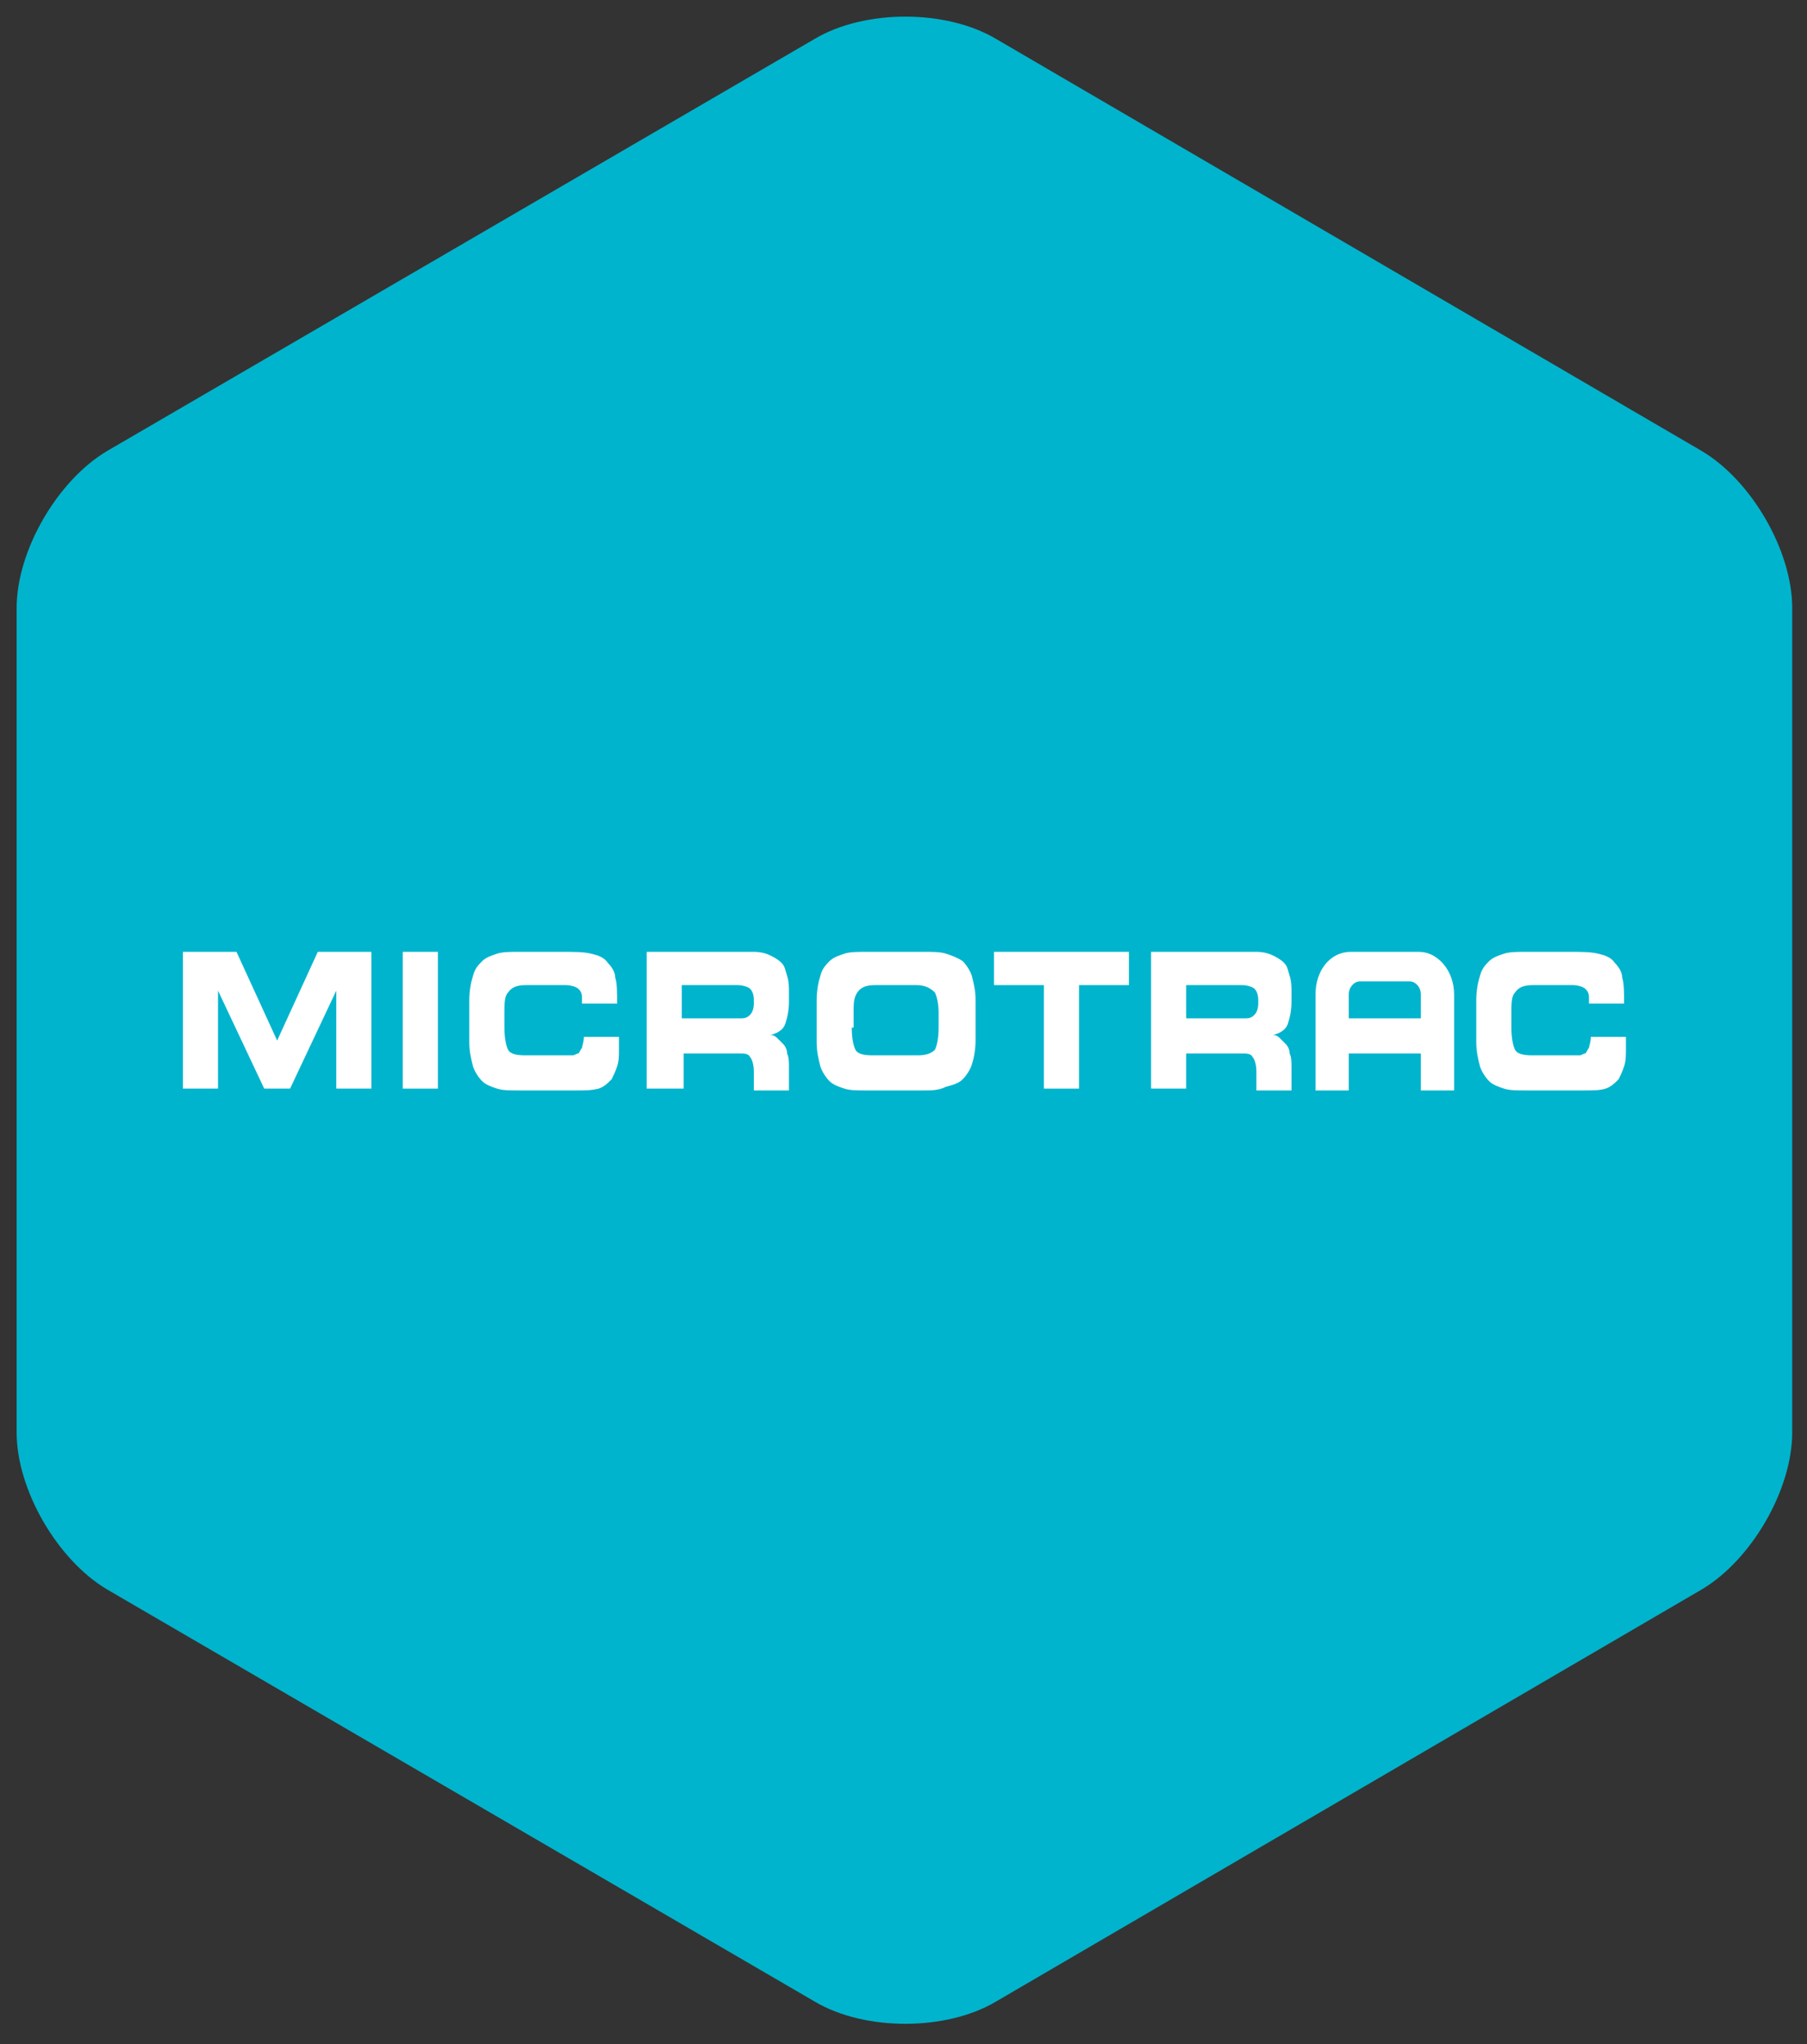
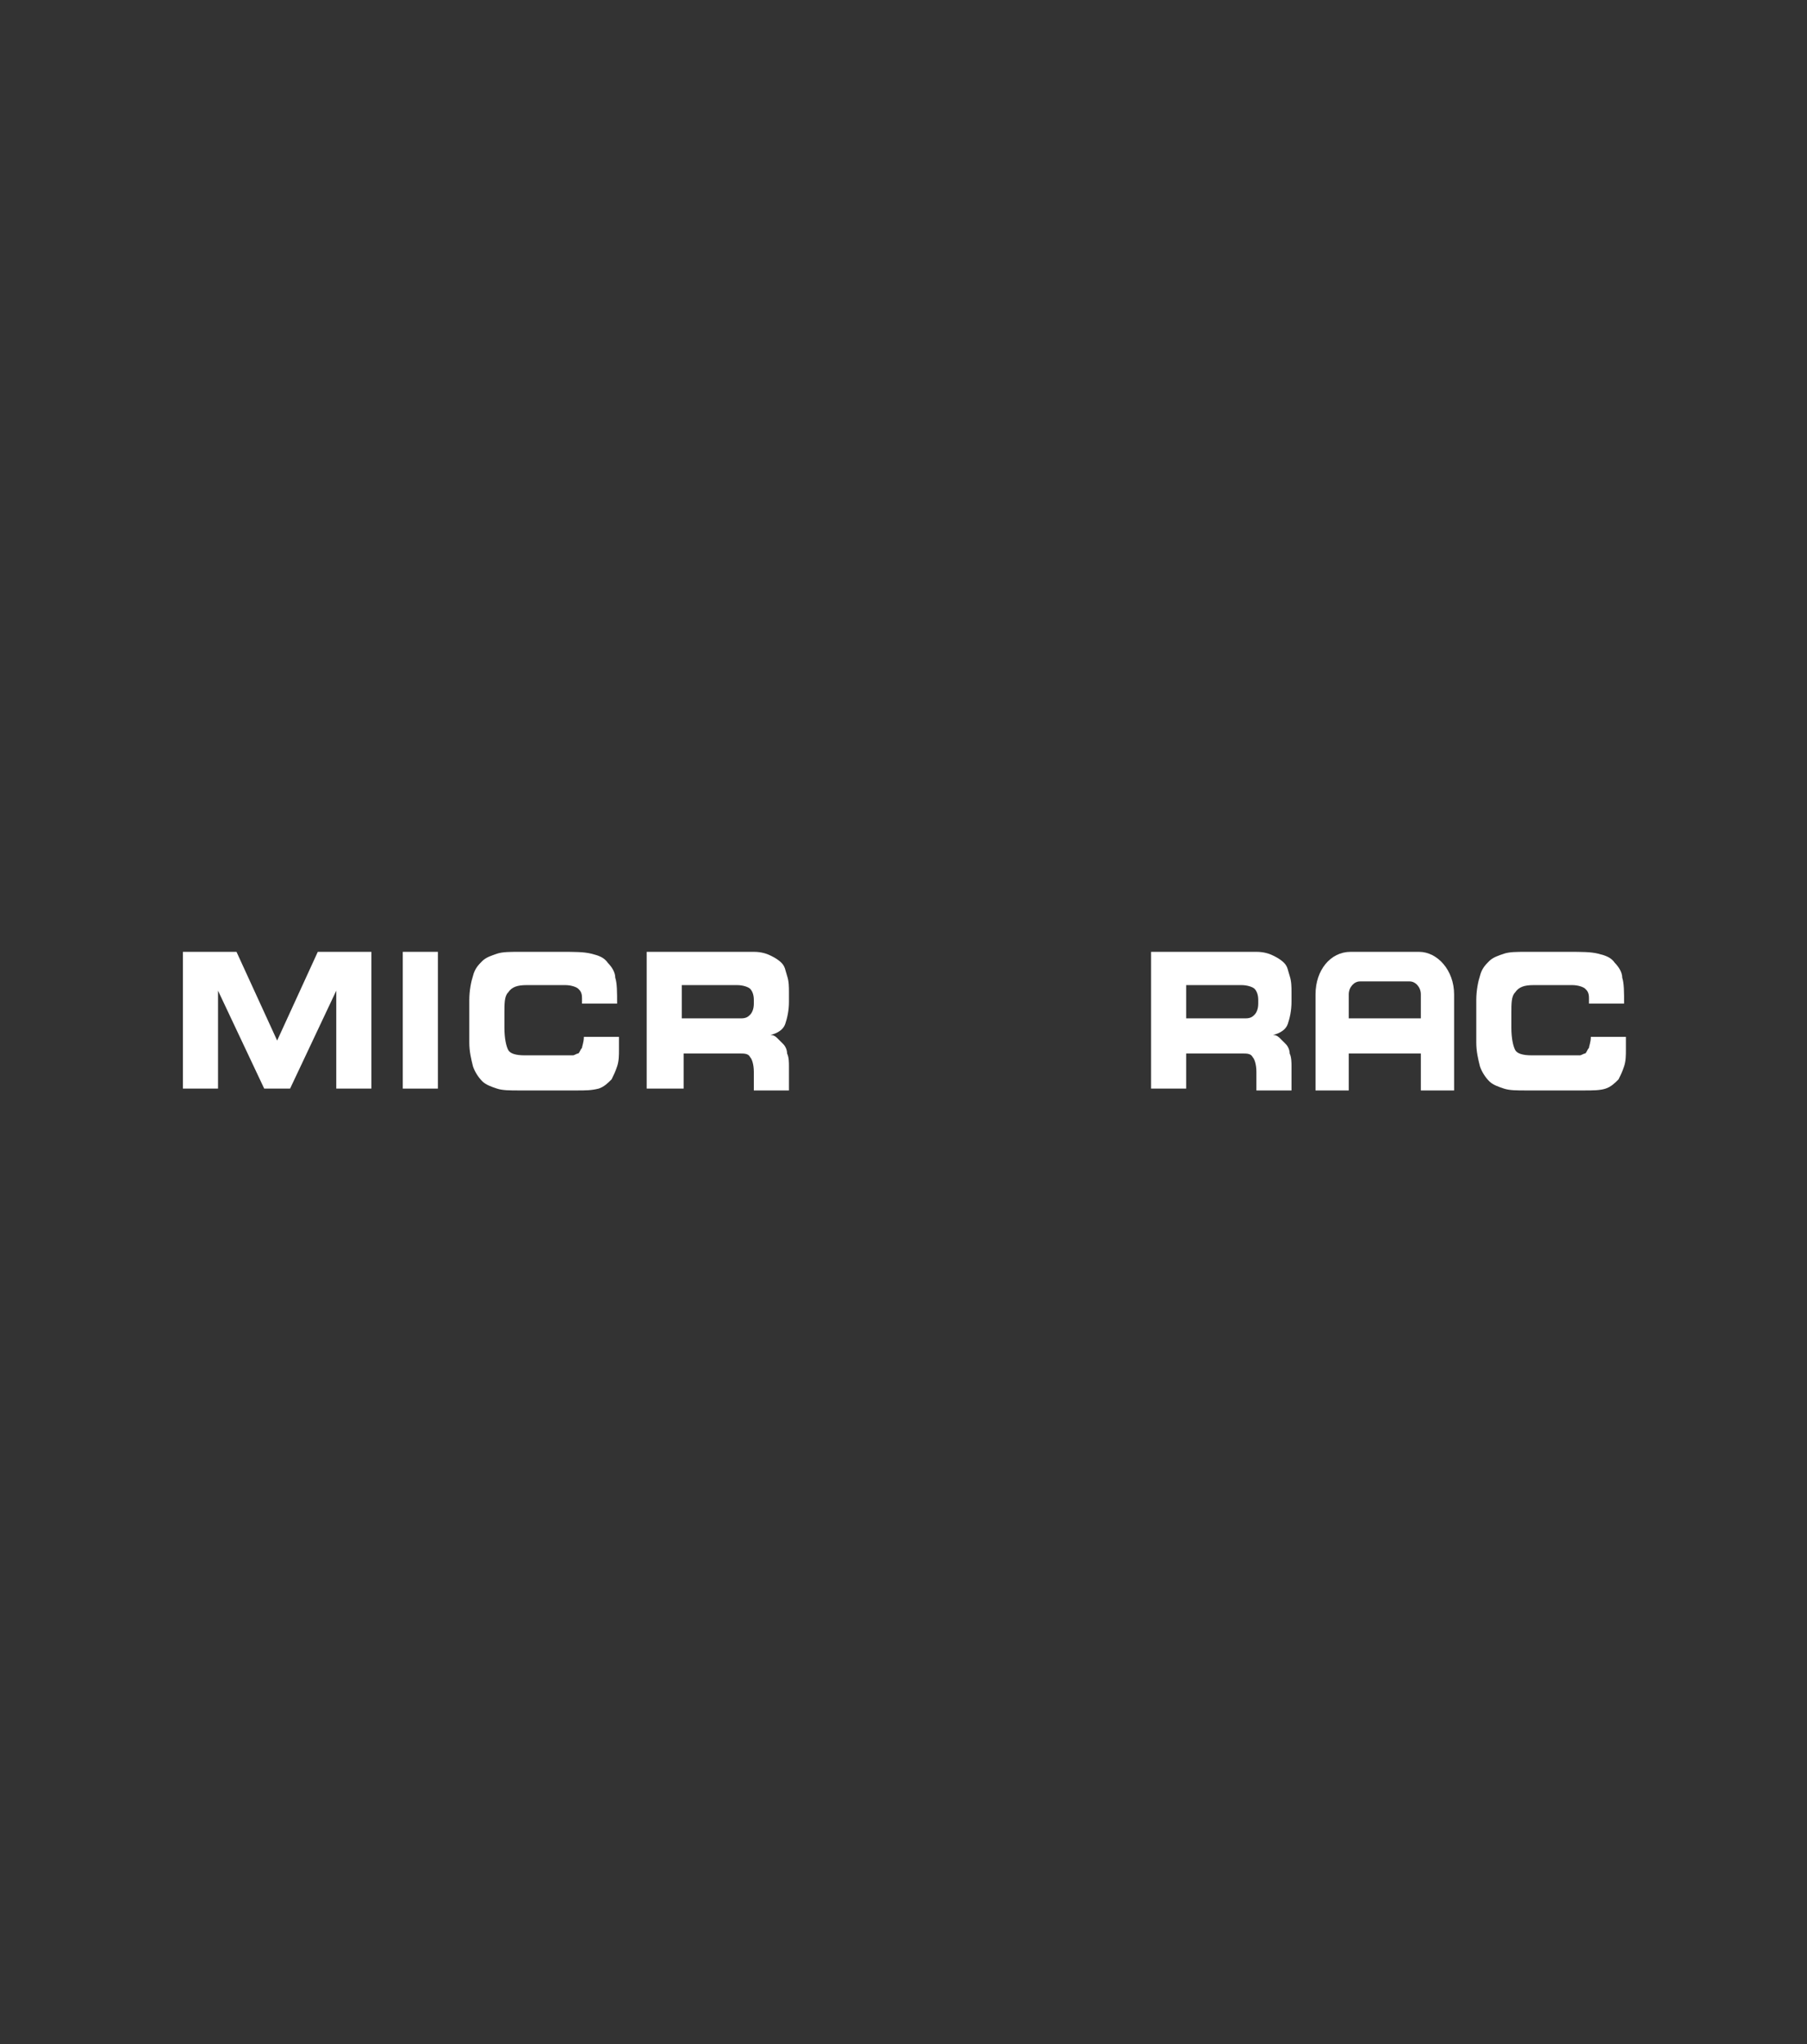
<svg xmlns="http://www.w3.org/2000/svg" xmlns:xlink="http://www.w3.org/1999/xlink" version="1.1" id="Ebene_1" x="0px" y="0px" viewBox="0 0 97.8 110.6" style="enable-background:new 0 0 97.8 110.6;" xml:space="preserve">
  <rect x="0" y="0" width="97.8" height="110.6" fill="#333333" stroke="none" />
  <style type="text/css">
	.st0{clip-path:url(#SVGID_00000146468322655499870790000014572843863621457321_);}
	.st1{clip-path:url(#SVGID_00000000213466433611674670000012277085580739974580_);fill:#E30613;}
	.st2{clip-path:url(#SVGID_00000146468322655499870790000014572843863621457321_);fill:#FFFFFF;}
	.st3{clip-path:url(#SVGID_00000176750247389915674690000000209061517798818748_);fill:#FFFFFF;}
	.st4{clip-path:url(#SVGID_00000178905246178801176890000008650654445099353507_);}
	.st5{clip-path:url(#SVGID_00000086678644057332306870000004533065160051048633_);fill:#F39200;}
	.st6{clip-path:url(#SVGID_00000178905246178801176890000008650654445099353507_);fill:#FFFFFF;}
	.st7{clip-path:url(#SVGID_00000136390184705378638420000006965022815971893660_);fill:#FFFFFF;}
	.st8{clip-path:url(#SVGID_00000050645005907103334210000014609027744785439924_);}
	.st9{clip-path:url(#SVGID_00000040574745291301061020000010656080468298324911_);fill:#E84E0F;}
	.st10{clip-path:url(#SVGID_00000064340565402855854170000010723431274025741709_);fill:#FFFFFF;}
	.st11{clip-path:url(#SVGID_00000002383393718388407030000014913517555996658848_);}
	.st12{clip-path:url(#SVGID_00000109000718450793017030000015030836800157467325_);fill:#006FB9;}
	.st13{clip-path:url(#SVGID_00000002383393718388407030000014913517555996658848_);fill:#FFFFFF;}
	.st14{display:none;clip-path:url(#SVGID_00000133489432583236107320000003356405803619413943_);fill:#FFFFFF;}
	.st15{clip-path:url(#SVGID_00000133489432583236107320000003356405803619413943_);fill:#FFFFFF;}
	
		.st16{clip-path:url(#SVGID_00000133489432583236107320000003356405803619413943_);fill-rule:evenodd;clip-rule:evenodd;fill:#FFFFFF;}
	.st17{clip-path:url(#SVGID_00000089547261244132345670000015348554616372852142_);}
	.st18{clip-path:url(#SVGID_00000183971858786197927870000001975570872915502491_);fill:#00B4CD;}
	.st19{clip-path:url(#SVGID_00000089547261244132345670000015348554616372852142_);fill:#FFFFFF;}
	.st20{clip-path:url(#SVGID_00000114781413397163515110000004131917628007708826_);fill:#FFFFFF;}
	.st21{clip-path:url(#SVGID_00000050627813631955764420000005154537320854720661_);}
	.st22{clip-path:url(#SVGID_00000045594037147773417620000005889964304299782034_);fill:#706F6F;}
	
		.st23{clip-path:url(#SVGID_00000027591354184967082530000007848675194509923230_);fill-rule:evenodd;clip-rule:evenodd;fill:#FFFFFF;}
	.st24{clip-path:url(#SVGID_00000027591354184967082530000007848675194509923230_);fill:#FFFFFF;}
</style>
  <g>
    <g>
      <defs>
        <rect id="SVGID_00000036249888627740679820000002606273260838323875_" width="97.8" height="110.6" />
      </defs>
      <clipPath id="SVGID_00000114779081811326616580000009709900433231726226_">
        <use xlink:href="#SVGID_00000036249888627740679820000002606273260838323875_" style="overflow:visible;" />
      </clipPath>
      <g style="clip-path:url(#SVGID_00000114779081811326616580000009709900433231726226_);">
        <defs>
          <rect id="SVGID_00000168802772869555972510000006736875979858572222_" y="0" width="97.8" height="110.6" />
        </defs>
        <clipPath id="SVGID_00000112629801787246360800000008337704479299430565_">
          <use xlink:href="#SVGID_00000168802772869555972510000006736875979858572222_" style="overflow:visible;" />
        </clipPath>
-         <path style="clip-path:url(#SVGID_00000112629801787246360800000008337704479299430565_);fill:#00B4CD;" d="M5.8,24.4     c-2.7,1.6-4.9,5.4-4.9,8.5v44.6c0,3.1,2.2,6.9,4.9,8.5l38.3,22.3c2.7,1.6,7.1,1.6,9.8,0L92.1,86c2.7-1.6,4.9-5.4,4.9-8.5V32.9     c0-3.1-2.2-6.9-4.9-8.5L53.9,2.1c-2.7-1.6-7.1-1.6-9.8,0L5.8,24.4z" />
      </g>
      <polygon style="clip-path:url(#SVGID_00000114779081811326616580000009709900433231726226_);fill:#FFFFFF;" points="17.2,51.5     15,56.3 12.8,51.5 9.9,51.5 9.9,58.9 11.8,58.9 11.8,53.6 11.8,53.6 14.3,58.9 15.7,58.9 18.2,53.6 18.2,53.6 18.2,58.9     20.1,58.9 20.1,51.5   " />
      <rect x="21.8" y="51.5" style="clip-path:url(#SVGID_00000114779081811326616580000009709900433231726226_);fill:#FFFFFF;" width="1.9" height="7.4" />
      <g style="clip-path:url(#SVGID_00000114779081811326616580000009709900433231726226_);">
        <defs>
          <rect id="SVGID_00000022558742918809840110000000578593815354996371_" x="9.9" y="51.4" width="78.1" height="7.6" />
        </defs>
        <clipPath id="SVGID_00000106113134152473523190000015981476686627347116_">
          <use xlink:href="#SVGID_00000022558742918809840110000000578593815354996371_" style="overflow:visible;" />
        </clipPath>
        <path style="clip-path:url(#SVGID_00000106113134152473523190000015981476686627347116_);fill:#FFFFFF;" d="M25.4,54.1     c0-0.5,0.1-1,0.2-1.3c0.1-0.4,0.3-0.6,0.5-0.8c0.2-0.2,0.5-0.3,0.8-0.4c0.3-0.1,0.7-0.1,1.2-0.1h2.3c0.7,0,1.2,0,1.6,0.1     c0.4,0.1,0.7,0.2,0.9,0.5c0.2,0.2,0.4,0.5,0.4,0.8c0.1,0.3,0.1,0.8,0.1,1.4h-1.9V54c0-0.3-0.1-0.4-0.2-0.5s-0.4-0.2-0.7-0.2h-2.1     c-0.5,0-0.8,0.1-1,0.4c-0.2,0.2-0.2,0.6-0.2,1.1v0.8c0,0.6,0.1,1,0.2,1.2c0.1,0.2,0.4,0.3,0.9,0.3h2c0.2,0,0.4,0,0.6,0     c0.1,0,0.2-0.1,0.3-0.1c0.1-0.1,0.1-0.2,0.2-0.3c0-0.1,0.1-0.3,0.1-0.6h1.9v0.7c0,0.3,0,0.6-0.1,0.9c-0.1,0.3-0.2,0.5-0.3,0.7     c-0.2,0.2-0.4,0.4-0.7,0.5C32,59,31.7,59,31.2,59h-3.1c-0.5,0-0.9,0-1.2-0.1c-0.3-0.1-0.6-0.2-0.8-0.4c-0.2-0.2-0.4-0.5-0.5-0.8     c-0.1-0.4-0.2-0.8-0.2-1.3V54.1z" />
        <path style="clip-path:url(#SVGID_00000106113134152473523190000015981476686627347116_);fill:#FFFFFF;" d="M35,51.5h5.8     c0.4,0,0.7,0.1,0.9,0.2c0.2,0.1,0.4,0.2,0.6,0.4s0.2,0.4,0.3,0.7c0.1,0.3,0.1,0.6,0.1,0.9v0.5c0,0.5-0.1,0.9-0.2,1.2     c-0.1,0.3-0.4,0.5-0.8,0.6v0c0.2,0,0.3,0.1,0.4,0.2c0.1,0.1,0.2,0.2,0.3,0.3c0.1,0.1,0.2,0.3,0.2,0.5c0.1,0.2,0.1,0.5,0.1,0.7     v1.3h-1.9V58c0-0.4-0.1-0.7-0.2-0.8c-0.1-0.2-0.3-0.2-0.6-0.2h-3v1.9H35V51.5z M36.9,55.1h3.2c0.3,0,0.4-0.1,0.5-0.2     c0.1-0.1,0.2-0.3,0.2-0.6v-0.2c0-0.3-0.1-0.5-0.2-0.6c-0.1-0.1-0.4-0.2-0.7-0.2h-3V55.1z" />
-         <path style="clip-path:url(#SVGID_00000106113134152473523190000015981476686627347116_);fill:#FFFFFF;" d="M44.2,54.1     c0-0.5,0.1-1,0.2-1.3c0.1-0.4,0.3-0.6,0.5-0.8c0.2-0.2,0.5-0.3,0.8-0.4c0.3-0.1,0.7-0.1,1.2-0.1H50c0.5,0,0.9,0,1.2,0.1     c0.3,0.1,0.6,0.2,0.9,0.4c0.2,0.2,0.4,0.5,0.5,0.8c0.1,0.4,0.2,0.8,0.2,1.3v2.2c0,0.5-0.1,1-0.2,1.3c-0.1,0.3-0.3,0.6-0.5,0.8     c-0.2,0.2-0.5,0.3-0.9,0.4C50.8,59,50.4,59,50,59h-3.1c-0.5,0-0.9,0-1.2-0.1c-0.3-0.1-0.6-0.2-0.8-0.4c-0.2-0.2-0.4-0.5-0.5-0.8     c-0.1-0.4-0.2-0.8-0.2-1.3V54.1z M46.1,55.6c0,0.6,0.1,1,0.2,1.2s0.4,0.3,0.9,0.3h2.5c0.4,0,0.7-0.1,0.9-0.3     c0.1-0.2,0.2-0.6,0.2-1.2v-0.8c0-0.5-0.1-0.9-0.2-1.1c-0.2-0.2-0.5-0.4-1-0.4h-2.2c-0.5,0-0.8,0.1-1,0.4s-0.2,0.6-0.2,1.1V55.6z" />
-         <polygon style="clip-path:url(#SVGID_00000106113134152473523190000015981476686627347116_);fill:#FFFFFF;" points="53.8,51.5      61.1,51.5 61.1,53.3 58.4,53.3 58.4,58.9 56.5,58.9 56.5,53.3 53.8,53.3    " />
        <path style="clip-path:url(#SVGID_00000106113134152473523190000015981476686627347116_);fill:#FFFFFF;" d="M62.2,51.5H68     c0.4,0,0.7,0.1,0.9,0.2c0.2,0.1,0.4,0.2,0.6,0.4s0.2,0.4,0.3,0.7c0.1,0.3,0.1,0.6,0.1,0.9v0.5c0,0.5-0.1,0.9-0.2,1.2     c-0.1,0.3-0.4,0.5-0.8,0.6v0c0.2,0,0.3,0.1,0.4,0.2c0.1,0.1,0.2,0.2,0.3,0.3c0.1,0.1,0.2,0.3,0.2,0.5c0.1,0.2,0.1,0.5,0.1,0.7     v1.3H68V58c0-0.4-0.1-0.7-0.2-0.8c-0.1-0.2-0.3-0.2-0.6-0.2h-3v1.9h-1.9V51.5z M64.2,55.1h3.2c0.3,0,0.4-0.1,0.5-0.2     c0.1-0.1,0.2-0.3,0.2-0.6v-0.2c0-0.3-0.1-0.5-0.2-0.6c-0.1-0.1-0.4-0.2-0.7-0.2h-3V55.1z" />
        <path style="clip-path:url(#SVGID_00000106113134152473523190000015981476686627347116_);fill:#FFFFFF;" d="M79.9,54.1     c0-0.5,0.1-1,0.2-1.3c0.1-0.4,0.3-0.6,0.5-0.8c0.2-0.2,0.5-0.3,0.8-0.4c0.3-0.1,0.7-0.1,1.2-0.1h2.3c0.7,0,1.2,0,1.6,0.1     c0.4,0.1,0.7,0.2,0.9,0.5c0.2,0.2,0.4,0.5,0.4,0.8c0.1,0.3,0.1,0.8,0.1,1.4H86V54c0-0.3-0.1-0.4-0.2-0.5s-0.4-0.2-0.7-0.2H83     c-0.5,0-0.8,0.1-1,0.4c-0.2,0.2-0.2,0.6-0.2,1.1v0.8c0,0.6,0.1,1,0.2,1.2c0.1,0.2,0.4,0.3,0.9,0.3h2c0.2,0,0.4,0,0.6,0     c0.1,0,0.2-0.1,0.3-0.1c0.1-0.1,0.1-0.2,0.2-0.3c0-0.1,0.1-0.3,0.1-0.6H88v0.7c0,0.3,0,0.6-0.1,0.9c-0.1,0.3-0.2,0.5-0.3,0.7     c-0.2,0.2-0.4,0.4-0.7,0.5C86.6,59,86.2,59,85.7,59h-3.1c-0.5,0-0.9,0-1.2-0.1c-0.3-0.1-0.6-0.2-0.8-0.4     c-0.2-0.2-0.4-0.5-0.5-0.8c-0.1-0.4-0.2-0.8-0.2-1.3V54.1z" />
        <path style="clip-path:url(#SVGID_00000106113134152473523190000015981476686627347116_);fill:#FFFFFF;" d="M76.8,51.5     C76.8,51.5,76.7,51.5,76.8,51.5L76.8,51.5h-1.3h-0.2h-2.2v0c0,0,0,0,0,0c-1.1,0-1.9,1-1.9,2.3V59H73v-2h2.3h0.2h1.4v2h1.8v-5.2     C78.7,52.5,77.8,51.5,76.8,51.5 M76.9,53.8v1.3h-1.4h-0.2H73v-1.3c0,0,0,0,0,0c0-0.4,0.3-0.7,0.6-0.7h1.7h0.2h0.8     C76.6,53.1,76.9,53.4,76.9,53.8C76.9,53.8,76.9,53.8,76.9,53.8" />
      </g>
    </g>
  </g>
</svg>